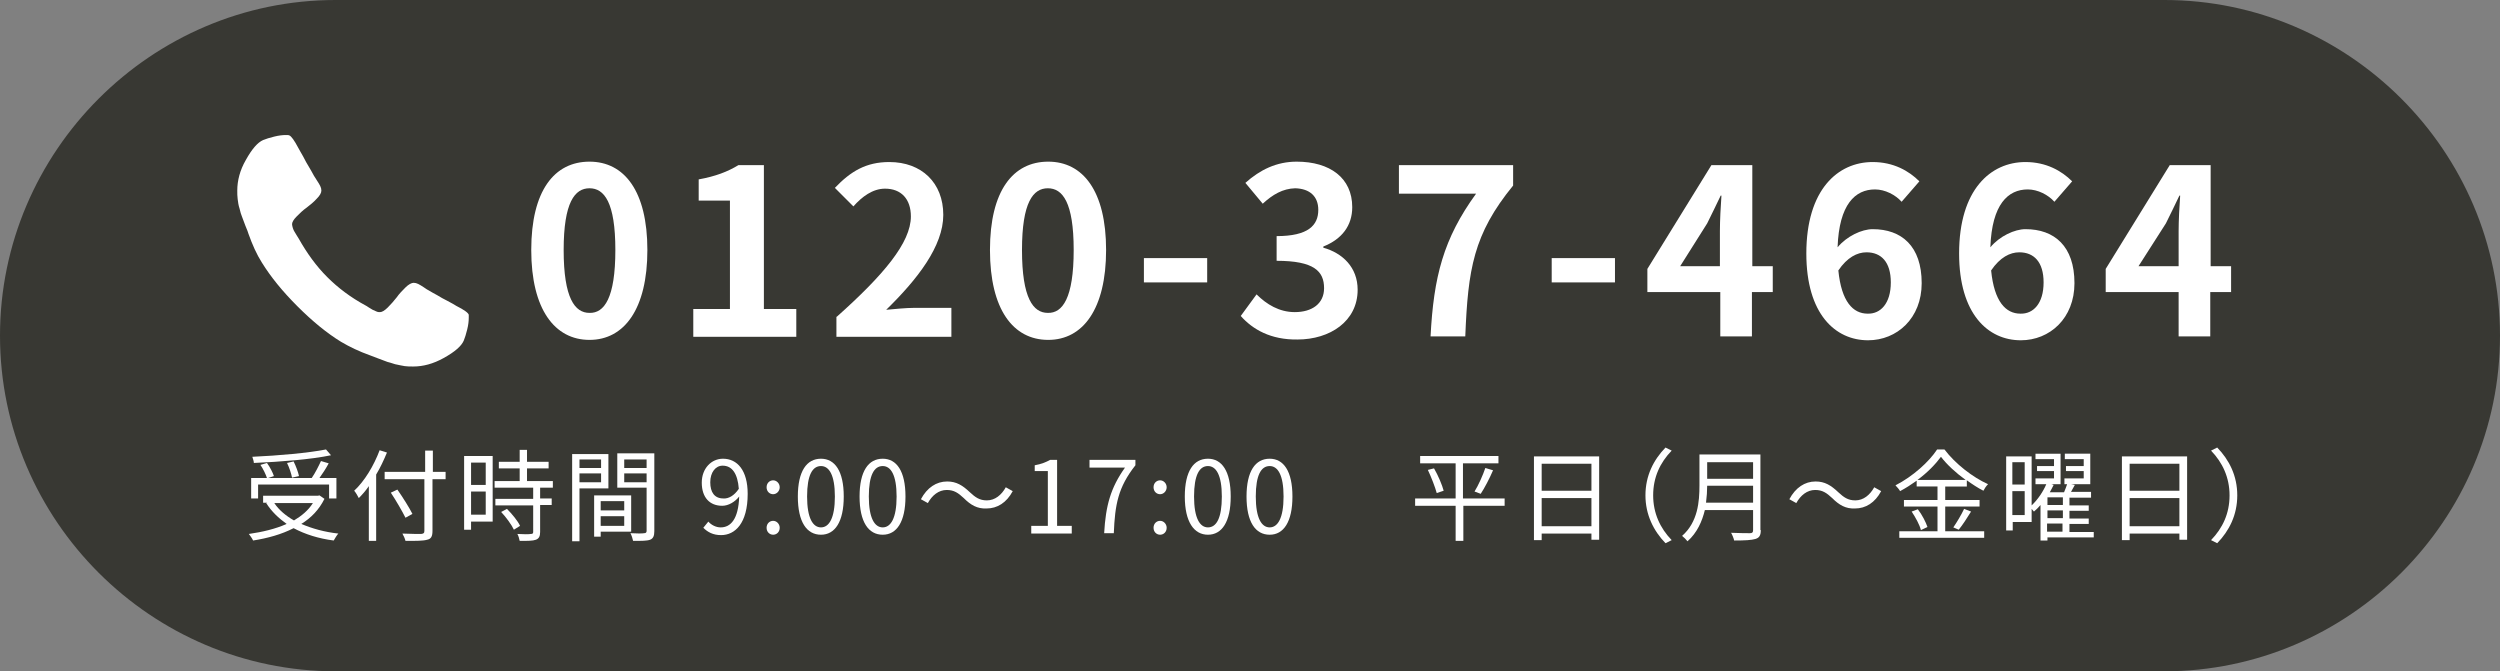
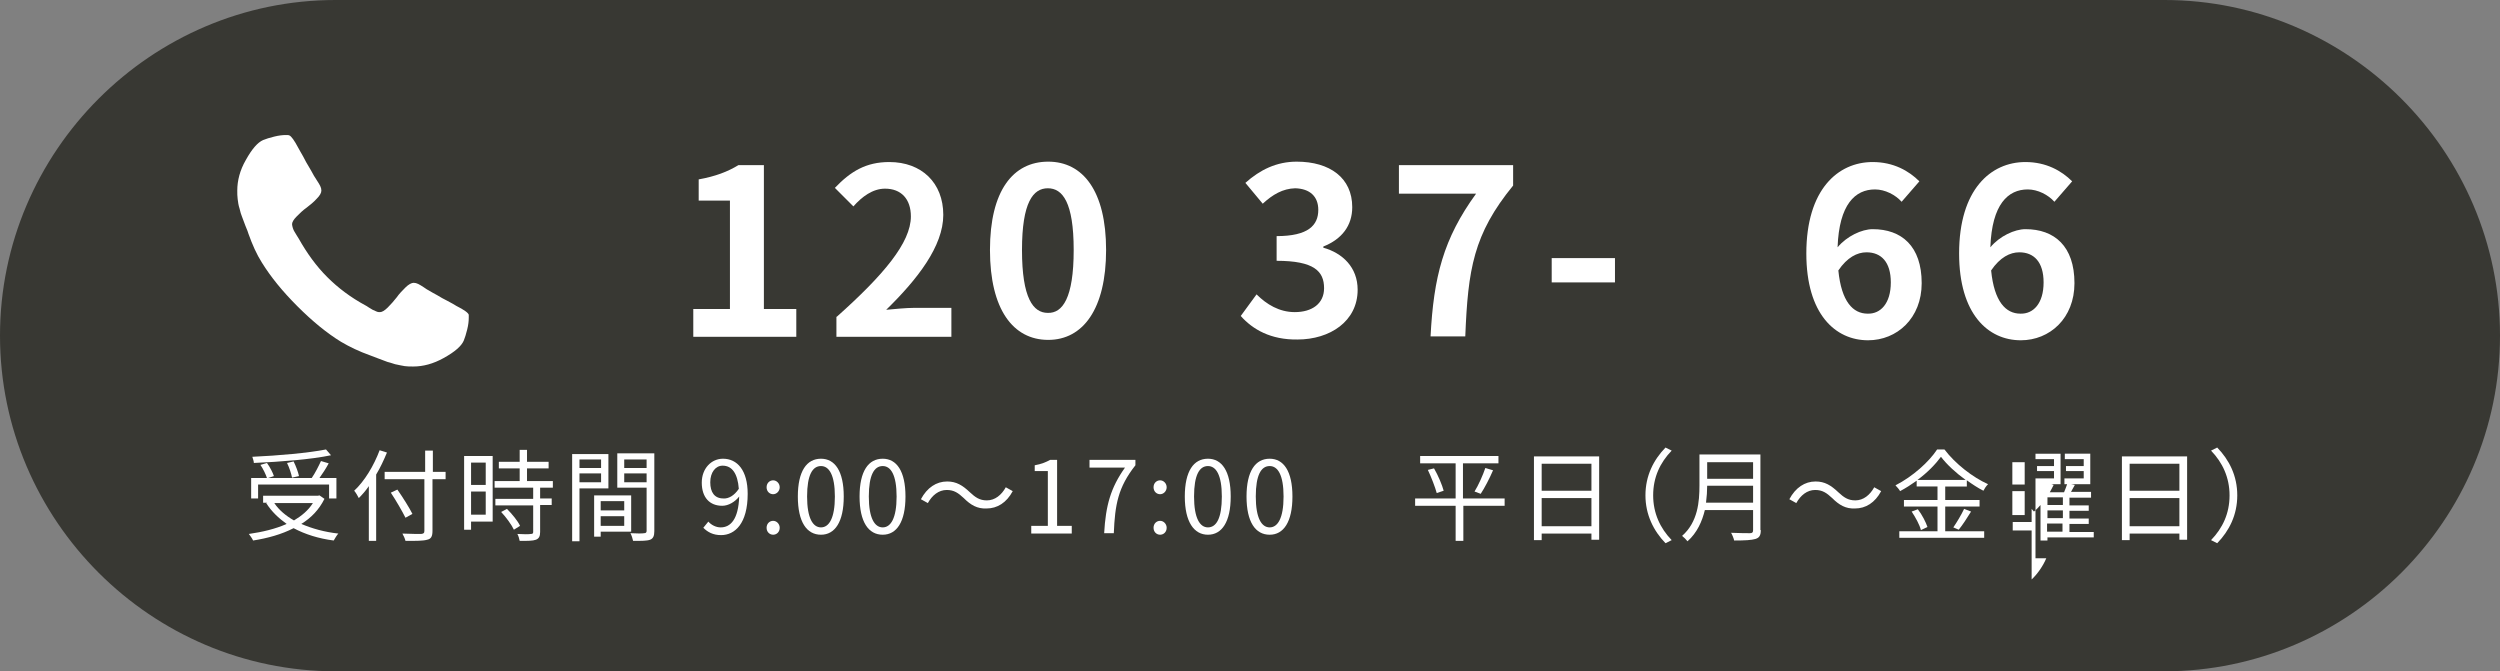
<svg xmlns="http://www.w3.org/2000/svg" version="1.1" id="レイヤー_1" x="0px" y="0px" width="648px" height="174px" viewBox="0 0 648 174" style="enable-background:new 0 0 648 174;" xml:space="preserve">
  <rect x="0" y="0" width="648" height="174" fill="#808080" stroke="none" />
  <style type="text/css">
	.st0{fill:#383833;}
	.st1{fill:#FFFFFF;}
</style>
  <g>
    <g>
      <path class="st0" d="M648,87c0,47.9-39.2,87-87,87H87c-47.8,0-87-39.1-87-87l0,0C0,39.2,39.2,0,87,0h474C608.8,0,648,39.2,648,87    L648,87z" />
    </g>
    <g>
      <g>
        <g>
-           <path class="st1" d="M137.7,64.8c0-15.4,6-22.9,15.1-22.9c9,0,15,7.6,15,22.9s-6,23.3-15,23.3C143.8,88.1,137.7,80.2,137.7,64.8      z M159.5,64.8c0-12.4-2.9-16-6.7-16c-3.8,0-6.7,3.6-6.7,16c0,12.5,2.9,16.3,6.7,16.3C156.6,81.2,159.5,77.3,159.5,64.8z" />
          <path class="st1" d="M179.6,80.1h9.6V52h-8.1v-5.5c4.4-0.8,7.5-2,10.3-3.7h6.6v37.3h8.4v7.2h-26.7V80.1z" />
          <path class="st1" d="M216.9,82.1c12.1-10.8,19.2-19.2,19.2-26c0-4.5-2.5-7.2-6.7-7.2c-3.2,0-6,2.1-8.2,4.6l-4.8-4.8      c4.1-4.3,8.1-6.7,14.1-6.7c8.4,0,14,5.4,14,13.7c0,8.1-6.7,16.7-14.8,24.6c2.2-0.2,5.2-0.5,7.2-0.5h9.7v7.5h-29.8V82.1z" />
          <path class="st1" d="M256.6,64.8c0-15.4,6-22.9,15.1-22.9c9,0,15,7.6,15,22.9s-6,23.3-15,23.3C262.6,88.1,256.6,80.2,256.6,64.8      z M278.3,64.8c0-12.4-2.9-16-6.7-16c-3.8,0-6.7,3.6-6.7,16c0,12.5,2.9,16.3,6.7,16.3C275.4,81.2,278.3,77.3,278.3,64.8z" />
-           <path class="st1" d="M296.5,66.9h16.4v6.3h-16.4V66.9z" />
          <path class="st1" d="M321.6,81.9l4.1-5.6c2.6,2.6,5.9,4.6,9.9,4.6c4.5,0,7.6-2.2,7.6-6.2c0-4.4-2.6-7.1-12.3-7.1v-6.4      c8.2,0,10.8-2.8,10.8-6.8c0-3.5-2.2-5.5-6-5.6c-3.2,0.1-5.8,1.6-8.4,4l-4.5-5.4c3.8-3.4,8.1-5.5,13.3-5.5      c8.6,0,14.4,4.2,14.4,11.8c0,4.8-2.7,8.3-7.5,10.2v0.3c5,1.4,8.9,5.1,8.9,10.9c0,8.2-7.2,12.9-15.6,12.9      C329.4,88.1,324.7,85.4,321.6,81.9z" />
          <path class="st1" d="M382.6,50.2h-20v-7.4h29.6v5.3c-10.3,12.6-11.7,21.7-12.4,39.1h-9C371.6,71.8,374.1,61.9,382.6,50.2z" />
          <path class="st1" d="M402.2,66.9h16.4v6.3h-16.4V66.9z" />
-           <path class="st1" d="M459.4,75.7h-5.3v11.5h-8.2V75.7h-18.9v-6l16.6-26.9h10.6V69h5.3V75.7z M445.8,69v-9.1      c0-2.6,0.2-6.6,0.4-9.2H446c-1.1,2.3-2.3,4.8-3.5,7.2L435.5,69H445.8z" />
          <path class="st1" d="M492.9,52.3c-1.6-1.8-4.3-3.2-6.9-3.2c-5.1,0-9.3,3.8-9.7,15c2.4-2.9,6.3-4.7,9.1-4.7      c7.5,0,12.7,4.4,12.7,14c0,9.1-6.4,14.8-13.9,14.8c-8.5,0-16-6.8-16-22.5c0-16.6,8.2-23.7,17.2-23.7c5.4,0,9.4,2.3,12.1,5      L492.9,52.3z M490.1,73.2c0-5.3-2.5-7.8-6.3-7.8c-2.4,0-5,1.3-7.3,4.7c0.8,8.1,3.8,11.2,7.6,11.2      C487.4,81.4,490.1,78.7,490.1,73.2z" />
          <path class="st1" d="M532.5,52.3c-1.6-1.8-4.3-3.2-6.9-3.2c-5.1,0-9.3,3.8-9.7,15c2.4-2.9,6.3-4.7,9.1-4.7      c7.5,0,12.7,4.4,12.7,14c0,9.1-6.4,14.8-13.9,14.8c-8.5,0-16-6.8-16-22.5c0-16.6,8.2-23.7,17.2-23.7c5.4,0,9.4,2.3,12.1,5      L532.5,52.3z M529.7,73.2c0-5.3-2.5-7.8-6.3-7.8c-2.4,0-5,1.3-7.3,4.7c0.8,8.1,3.8,11.2,7.6,11.2      C527,81.4,529.7,78.7,529.7,73.2z" />
-           <path class="st1" d="M578.2,75.7h-5.3v11.5h-8.2V75.7h-18.9v-6l16.6-26.9h10.6V69h5.3V75.7z M564.7,69v-9.1      c0-2.6,0.2-6.6,0.4-9.2h-0.2c-1.1,2.3-2.3,4.8-3.5,7.2L554.3,69H564.7z" />
        </g>
      </g>
      <g>
        <g>
          <path class="st1" d="M84.1,129.3c-1.4,2.8-3.4,4.9-6,6.5c2.8,1.2,6,2.1,9.6,2.5c-0.4,0.4-0.9,1.3-1.2,1.8      c-3.9-0.5-7.4-1.6-10.4-3.2c-3.1,1.6-6.7,2.6-10.5,3.2c-0.2-0.5-0.8-1.3-1.1-1.7c3.5-0.5,6.9-1.3,9.8-2.6      c-2.1-1.5-3.9-3.2-5.3-5.4l0.3-0.1h-1.1v-1.8h14.2l0.4-0.1L84.1,129.3z M66.9,129.2h-1.8v-5.3h4.1c-0.3-0.9-1-2.4-1.7-3.4      l1.7-0.5c0.8,1.1,1.5,2.5,1.8,3.4l-1.5,0.5h11.3c0.9-1.3,1.8-3.1,2.4-4.4l2,0.6c-0.7,1.3-1.6,2.7-2.4,3.8h4.4v5.3h-1.9v-3.6      H66.9V129.2z M85.8,118c-5.2,1.1-13.2,1.7-20,2c0-0.5-0.3-1.2-0.4-1.6c6.7-0.3,14.6-1,19.1-1.9L85.8,118z M71.1,130.4      c1.2,1.8,3,3.3,5.1,4.5c2-1.2,3.7-2.6,4.9-4.5H71.1z M75.7,123.8c-0.2-1-0.7-2.6-1.3-3.8l1.7-0.4c0.6,1.2,1.2,2.8,1.4,3.8      L75.7,123.8z" />
          <path class="st1" d="M100.3,117.3c-0.8,1.9-1.7,3.9-2.8,5.7v17.2h-1.9v-14.2c-0.8,1.2-1.7,2.2-2.6,3.1c-0.2-0.4-0.8-1.5-1.2-1.9      c2.7-2.5,5.1-6.5,6.6-10.5L100.3,117.3z M115.4,124.2h-3.3v13.4c0,1.5-0.4,2.1-1.4,2.3c-1,0.3-2.8,0.3-5.6,0.3      c-0.1-0.5-0.5-1.4-0.8-1.9c2.2,0.1,4.3,0.1,4.9,0.1c0.6-0.1,0.8-0.2,0.8-0.8v-13.4H99.7v-1.9h10.5v-5.5h2v5.5h3.3V124.2z       M105.1,134.2c-0.8-1.6-2.4-4.4-3.8-6.5l1.7-0.8c1.4,2,3.1,4.7,3.9,6.3L105.1,134.2z" />
          <path class="st1" d="M127.7,135.2h-5.6v2.1h-1.8v-19.1h7.4V135.2z M122.1,119.9v5.8h3.8v-5.8H122.1z M125.9,133.4v-6h-3.8v6      H125.9z M140,126.3v2.9h3v1.7h-3v7c0,1.1-0.3,1.7-1.1,2c-0.8,0.3-2.1,0.3-4.2,0.3c-0.1-0.5-0.3-1.3-0.6-1.8c1.6,0.1,3,0.1,3.5,0      c0.4,0,0.6-0.1,0.6-0.5V131h-9.8v-1.7h9.8v-2.9h-10v-1.7h6.5v-3.3h-5.4v-1.7h5.4v-3.1h1.9v3.1h5.6v1.7h-5.6v3.3h6.7v1.7H140z       M131.4,131.9c1.3,1.3,2.8,3.1,3.4,4.4l-1.6,1c-0.6-1.3-2-3.2-3.3-4.6L131.4,131.9z" />
          <path class="st1" d="M150.2,126.5v13.8h-1.9v-22.6h9.4v8.9H150.2z M150.2,119.1v2.2h5.6v-2.2H150.2z M155.8,125v-2.3h-5.6v2.3      H155.8z M155.7,137.8v1.3H154v-10.7h9.6v9.4H155.7z M155.7,129.9v2.4h6.1v-2.4H155.7z M161.8,136.3v-2.5h-6.1v2.5H161.8z       M169.6,137.7c0,1.2-0.3,1.9-1.1,2.2c-0.8,0.3-2.2,0.3-4.4,0.3c-0.1-0.5-0.4-1.5-0.7-2c1.6,0.1,3.2,0.1,3.6,0      c0.4,0,0.6-0.2,0.6-0.6v-11.2H160v-8.9h9.6V137.7z M161.8,119.1v2.2h5.8v-2.2H161.8z M167.6,125v-2.3h-5.8v2.3H167.6z" />
          <path class="st1" d="M183.6,135.2c0.8,0.9,2,1.5,3.2,1.5c2.5,0,4.6-2,4.8-8c-1.1,1.4-2.8,2.4-4.4,2.4c-3.2,0-5.3-2.1-5.3-6      c0-3.7,2.5-6.2,5.5-6.2c3.7,0,6.4,3,6.4,9.1c0,7.7-3.3,10.7-6.9,10.7c-2.1,0-3.5-0.8-4.6-1.9L183.6,135.2z M191.5,126.7      c-0.3-3.9-1.7-6-4.2-6c-1.8,0-3.2,1.7-3.2,4.3c0,2.6,1.1,4.2,3.4,4.2C188.8,129.3,190.3,128.5,191.5,126.7z" />
          <path class="st1" d="M198.7,126.3c0-1.1,0.8-1.8,1.7-1.8s1.7,0.8,1.7,1.8c0,1-0.8,1.8-1.7,1.8S198.7,127.4,198.7,126.3z       M198.7,136.8c0-1.1,0.8-1.8,1.7-1.8s1.7,0.8,1.7,1.8c0,1.1-0.8,1.8-1.7,1.8S198.7,137.9,198.7,136.8z" />
          <path class="st1" d="M206.8,128.7c0-6.6,2.3-9.8,6-9.8c3.6,0,5.9,3.2,5.9,9.8c0,6.6-2.3,9.9-5.9,9.9      C209.1,138.6,206.8,135.3,206.8,128.7z M216.4,128.7c0-5.6-1.5-7.9-3.6-7.9c-2.2,0-3.6,2.3-3.6,7.9c0,5.6,1.5,8,3.6,8      C214.9,136.7,216.4,134.3,216.4,128.7z" />
          <path class="st1" d="M222.8,128.7c0-6.6,2.3-9.8,6-9.8c3.6,0,5.9,3.2,5.9,9.8c0,6.6-2.3,9.9-5.9,9.9      C225.1,138.6,222.8,135.3,222.8,128.7z M232.4,128.7c0-5.6-1.5-7.9-3.6-7.9c-2.2,0-3.6,2.3-3.6,7.9c0,5.6,1.5,8,3.6,8      C230.9,136.7,232.4,134.3,232.4,128.7z" />
          <path class="st1" d="M249.8,129.1c-1.4-1.3-2.5-2.1-4.4-2.1c-2.1,0-3.8,1.4-4.9,3.4l-1.8-1c1.6-3,4-4.6,6.8-4.6      c2.4,0,4,1,5.9,2.8c1.4,1.3,2.5,2.1,4.4,2.1c2.1,0,3.8-1.4,4.9-3.4l1.8,1c-1.6,3-4,4.5-6.8,4.5      C253.3,131.9,251.6,130.9,249.8,129.1z" />
          <path class="st1" d="M267.4,136.3h4.2v-14.2h-3.4v-1.5c1.7-0.3,2.9-0.8,4-1.4h1.8v17.1h3.8v2h-10.5V136.3z" />
          <path class="st1" d="M291.6,121.2h-9.2v-2h11.9v1.4c-4.5,5.7-5.3,10.2-5.6,17.6h-2.5C286.6,131,287.9,126.4,291.6,121.2z" />
          <path class="st1" d="M299,126.3c0-1.1,0.8-1.8,1.7-1.8s1.7,0.8,1.7,1.8c0,1-0.8,1.8-1.7,1.8S299,127.4,299,126.3z M299,136.8      c0-1.1,0.8-1.8,1.7-1.8s1.7,0.8,1.7,1.8c0,1.1-0.8,1.8-1.7,1.8S299,137.9,299,136.8z" />
          <path class="st1" d="M307.1,128.7c0-6.6,2.3-9.8,6-9.8c3.6,0,5.9,3.2,5.9,9.8c0,6.6-2.3,9.9-5.9,9.9      C309.5,138.6,307.1,135.3,307.1,128.7z M316.7,128.7c0-5.6-1.5-7.9-3.6-7.9c-2.2,0-3.6,2.3-3.6,7.9c0,5.6,1.5,8,3.6,8      C315.3,136.7,316.7,134.3,316.7,128.7z" />
          <path class="st1" d="M323.1,128.7c0-6.6,2.3-9.8,6-9.8c3.6,0,5.9,3.2,5.9,9.8c0,6.6-2.3,9.9-5.9,9.9      C325.4,138.6,323.1,135.3,323.1,128.7z M332.7,128.7c0-5.6-1.5-7.9-3.6-7.9c-2.2,0-3.6,2.3-3.6,7.9c0,5.6,1.5,8,3.6,8      C331.2,136.7,332.7,134.3,332.7,128.7z" />
          <path class="st1" d="M390,131.1h-10.7v9.1h-2v-9.1h-10.5v-1.9h10.5v-9.1h-9.2v-1.9h20.3v1.9h-9.2v9.1H390V131.1z M371.7,121.4      c1.1,1.9,2.1,4.3,2.5,5.8l-1.8,0.6c-0.4-1.5-1.4-4.1-2.3-6L371.7,121.4z M382.2,127.4c1-1.6,2.2-4.3,2.8-6.1l2,0.6      c-0.9,2.1-2.2,4.6-3.2,6.1L382.2,127.4z" />
          <path class="st1" d="M414.5,118.3v21.6h-2v-1.6h-12.9v1.7h-2v-21.7H414.5z M399.6,120.2v7h12.9v-7H399.6z M412.5,136.4v-7.3      h-12.9v7.3H412.5z" />
          <path class="st1" d="M426.5,128.4c0-5.1,2.1-9.2,5.2-12.4l1.6,0.8c-3,3.1-4.8,6.9-4.8,11.6c0,4.6,1.8,8.5,4.8,11.6l-1.6,0.8      C428.6,137.6,426.5,133.4,426.5,128.4z" />
          <path class="st1" d="M456.4,137.4c0,1.4-0.4,2-1.4,2.3c-1,0.3-2.7,0.4-5.5,0.4c-0.1-0.5-0.5-1.5-0.8-2c2.2,0.1,4.3,0.1,4.9,0.1      c0.6,0,0.8-0.2,0.8-0.8v-5.2h-12.5c-0.7,2.9-2,5.9-4.5,8.1c-0.3-0.4-1-1.1-1.4-1.4c4.1-3.6,4.5-8.9,4.5-13.1v-8h15.8V137.4z       M454.4,130.3v-4.4h-11.9c0,1.4-0.1,2.8-0.3,4.4H454.4z M442.5,119.8v4.3h11.9v-4.3H442.5z" />
          <path class="st1" d="M474.9,129.1c-1.4-1.3-2.5-2.1-4.4-2.1c-2.1,0-3.8,1.4-4.9,3.4l-1.8-1c1.6-3,4-4.6,6.8-4.6      c2.4,0,4,1,5.9,2.8c1.4,1.3,2.5,2.1,4.4,2.1c2.1,0,3.8-1.4,4.9-3.4l1.8,1c-1.6,3-4,4.5-6.8,4.5      C478.4,131.9,476.7,130.9,474.9,129.1z" />
          <path class="st1" d="M504.1,137.7h10.2v1.7h-22v-1.7h9.9v-6.4h-8.7v-1.7h8.7v-3.5h-5.4v-1.5c-1.4,1-2.8,1.9-4.3,2.7      c-0.2-0.4-0.8-1.1-1.2-1.5c4.5-2.3,8.7-6.1,10.8-9.3h1.9c2.8,3.7,7.3,7.2,11.3,9c-0.5,0.5-0.9,1.1-1.2,1.7      c-1.4-0.7-2.9-1.7-4.3-2.7v1.6h-5.6v3.5h8.9v1.7h-8.9V137.7z M497.1,132c1.1,1.4,2.1,3.4,2.5,4.6l-1.7,0.8      c-0.3-1.3-1.4-3.3-2.4-4.8L497.1,132z M509.5,124.4c-2.5-1.8-4.9-4-6.4-6c-1.4,1.9-3.5,4.1-6.1,6H509.5z M506.3,136.7      c0.9-1.3,2.1-3.3,2.8-4.8l1.8,0.7c-1,1.6-2.2,3.5-3.2,4.7L506.3,136.7z" />
-           <path class="st1" d="M542.7,139.3h-12v0.8h-1.8v-9.2c-0.5,0.6-1.1,1.2-1.7,1.7c-0.2-0.2-0.4-0.5-0.6-0.7v3.4h-4.9v2.2h-1.7      v-19.2h6.6v12.7c1.6-1.5,3-3.6,3.8-5.5h-2.8V124h4.8v-1.9H528v-1.3h4.4v-1.8h-4.8v-1.4h6.5v7.9h-2.4l0.6,0.2      c-0.3,0.6-0.6,1.2-1,1.9h3.7c0.3-0.7,0.6-1.5,0.8-2.1h-0.7V124h5v-1.9h-4.6v-1.3h4.6v-1.8h-4.9v-1.4h6.6v7.9h-5l1,0.2      c-0.3,0.6-0.7,1.2-1,1.8h5.2v1.5h-5.6v2h5v1.4h-5v2h5v1.4h-5v2.1h6.3V139.3z M521.6,119.8v5.8h3.2v-5.8H521.6z M524.8,133.5      v-6.2h-3.2v6.2H524.8z M534.7,128.9h-4v2h4V128.9z M534.7,132.3h-4v2h4V132.3z M530.6,137.8h4v-2.1h-4V137.8z" />
+           <path class="st1" d="M542.7,139.3h-12v0.8h-1.8v-9.2c-0.5,0.6-1.1,1.2-1.7,1.7c-0.2-0.2-0.4-0.5-0.6-0.7v3.4h-4.9v2.2h-1.7      h6.6v12.7c1.6-1.5,3-3.6,3.8-5.5h-2.8V124h4.8v-1.9H528v-1.3h4.4v-1.8h-4.8v-1.4h6.5v7.9h-2.4l0.6,0.2      c-0.3,0.6-0.6,1.2-1,1.9h3.7c0.3-0.7,0.6-1.5,0.8-2.1h-0.7V124h5v-1.9h-4.6v-1.3h4.6v-1.8h-4.9v-1.4h6.6v7.9h-5l1,0.2      c-0.3,0.6-0.7,1.2-1,1.8h5.2v1.5h-5.6v2h5v1.4h-5v2h5v1.4h-5v2.1h6.3V139.3z M521.6,119.8v5.8h3.2v-5.8H521.6z M524.8,133.5      v-6.2h-3.2v6.2H524.8z M534.7,128.9h-4v2h4V128.9z M534.7,132.3h-4v2h4V132.3z M530.6,137.8h4v-2.1h-4V137.8z" />
          <path class="st1" d="M566.9,118.3v21.6h-2v-1.6H552v1.7h-2v-21.7H566.9z M552,120.2v7h12.9v-7H552z M564.9,136.4v-7.3H552v7.3      H564.9z" />
          <path class="st1" d="M579.9,128.4c0,5.1-2.1,9.2-5.2,12.4l-1.6-0.8c3-3.1,4.8-6.9,4.8-11.6c0-4.6-1.8-8.5-4.8-11.6l1.6-0.8      C577.8,119.2,579.9,123.3,579.9,128.4z" />
        </g>
      </g>
      <g>
        <path class="st1" d="M121.5,82.4c0,0.8-0.1,1.8-0.4,3c-0.3,1.2-0.6,2.2-0.9,2.9c-0.6,1.4-2.3,2.9-5.2,4.5     c-2.7,1.5-5.3,2.2-7.9,2.2c-0.8,0-1.5,0-2.2-0.1c-0.7-0.1-1.5-0.3-2.5-0.5c-0.9-0.3-1.6-0.5-2-0.6c-0.4-0.2-1.2-0.4-2.4-0.9     c-1.1-0.4-1.8-0.7-2.1-0.8c-2.8-1-5.3-2.2-7.5-3.5c-3.6-2.2-7.4-5.3-11.3-9.2s-6.9-7.6-9.2-11.3c-1.4-2.2-2.5-4.7-3.5-7.5     c-0.1-0.3-0.3-1-0.8-2.1c-0.4-1.1-0.7-1.9-0.9-2.4s-0.4-1.1-0.6-2c-0.3-0.9-0.4-1.7-0.5-2.5c-0.1-0.7-0.1-1.5-0.1-2.2     c0-2.6,0.7-5.3,2.2-7.9c1.6-2.9,3.1-4.6,4.5-5.2c0.7-0.3,1.7-0.6,2.9-0.9c1.2-0.3,2.2-0.4,3-0.4c0.4,0,0.7,0,0.9,0.1     c0.5,0.2,1.3,1.3,2.3,3.2c0.3,0.5,0.7,1.3,1.3,2.3c0.5,1,1,1.9,1.5,2.7c0.5,0.8,0.9,1.6,1.3,2.3c0.1,0.1,0.3,0.5,0.7,1.1     c0.4,0.6,0.7,1.1,0.9,1.5c0.2,0.4,0.3,0.8,0.3,1.2c0,0.6-0.4,1.3-1.2,2.1c-0.8,0.9-1.7,1.6-2.6,2.3c-1,0.7-1.8,1.5-2.6,2.3     c-0.8,0.8-1.2,1.5-1.2,2c0,0.3,0.1,0.6,0.2,1c0.1,0.4,0.3,0.7,0.4,0.9s0.3,0.5,0.6,1c0.3,0.5,0.5,0.8,0.5,0.8     c2.2,3.9,4.6,7.2,7.4,10c2.8,2.8,6.1,5.3,10,7.4c0.1,0,0.3,0.2,0.8,0.5s0.8,0.5,1,0.6c0.2,0.1,0.5,0.2,0.9,0.4s0.7,0.2,1,0.2     c0.5,0,1.2-0.4,2-1.2s1.6-1.7,2.3-2.6c0.7-1,1.5-1.8,2.3-2.6s1.6-1.2,2.1-1.2c0.4,0,0.8,0.1,1.2,0.3c0.4,0.2,0.9,0.5,1.5,0.9     c0.6,0.4,1,0.7,1.1,0.7c0.7,0.4,1.5,0.9,2.3,1.3c0.8,0.5,1.7,1,2.7,1.5c1,0.5,1.8,1,2.3,1.3c2,1,3.1,1.8,3.2,2.3     C121.5,81.7,121.5,82,121.5,82.4z" />
      </g>
    </g>
  </g>
</svg>